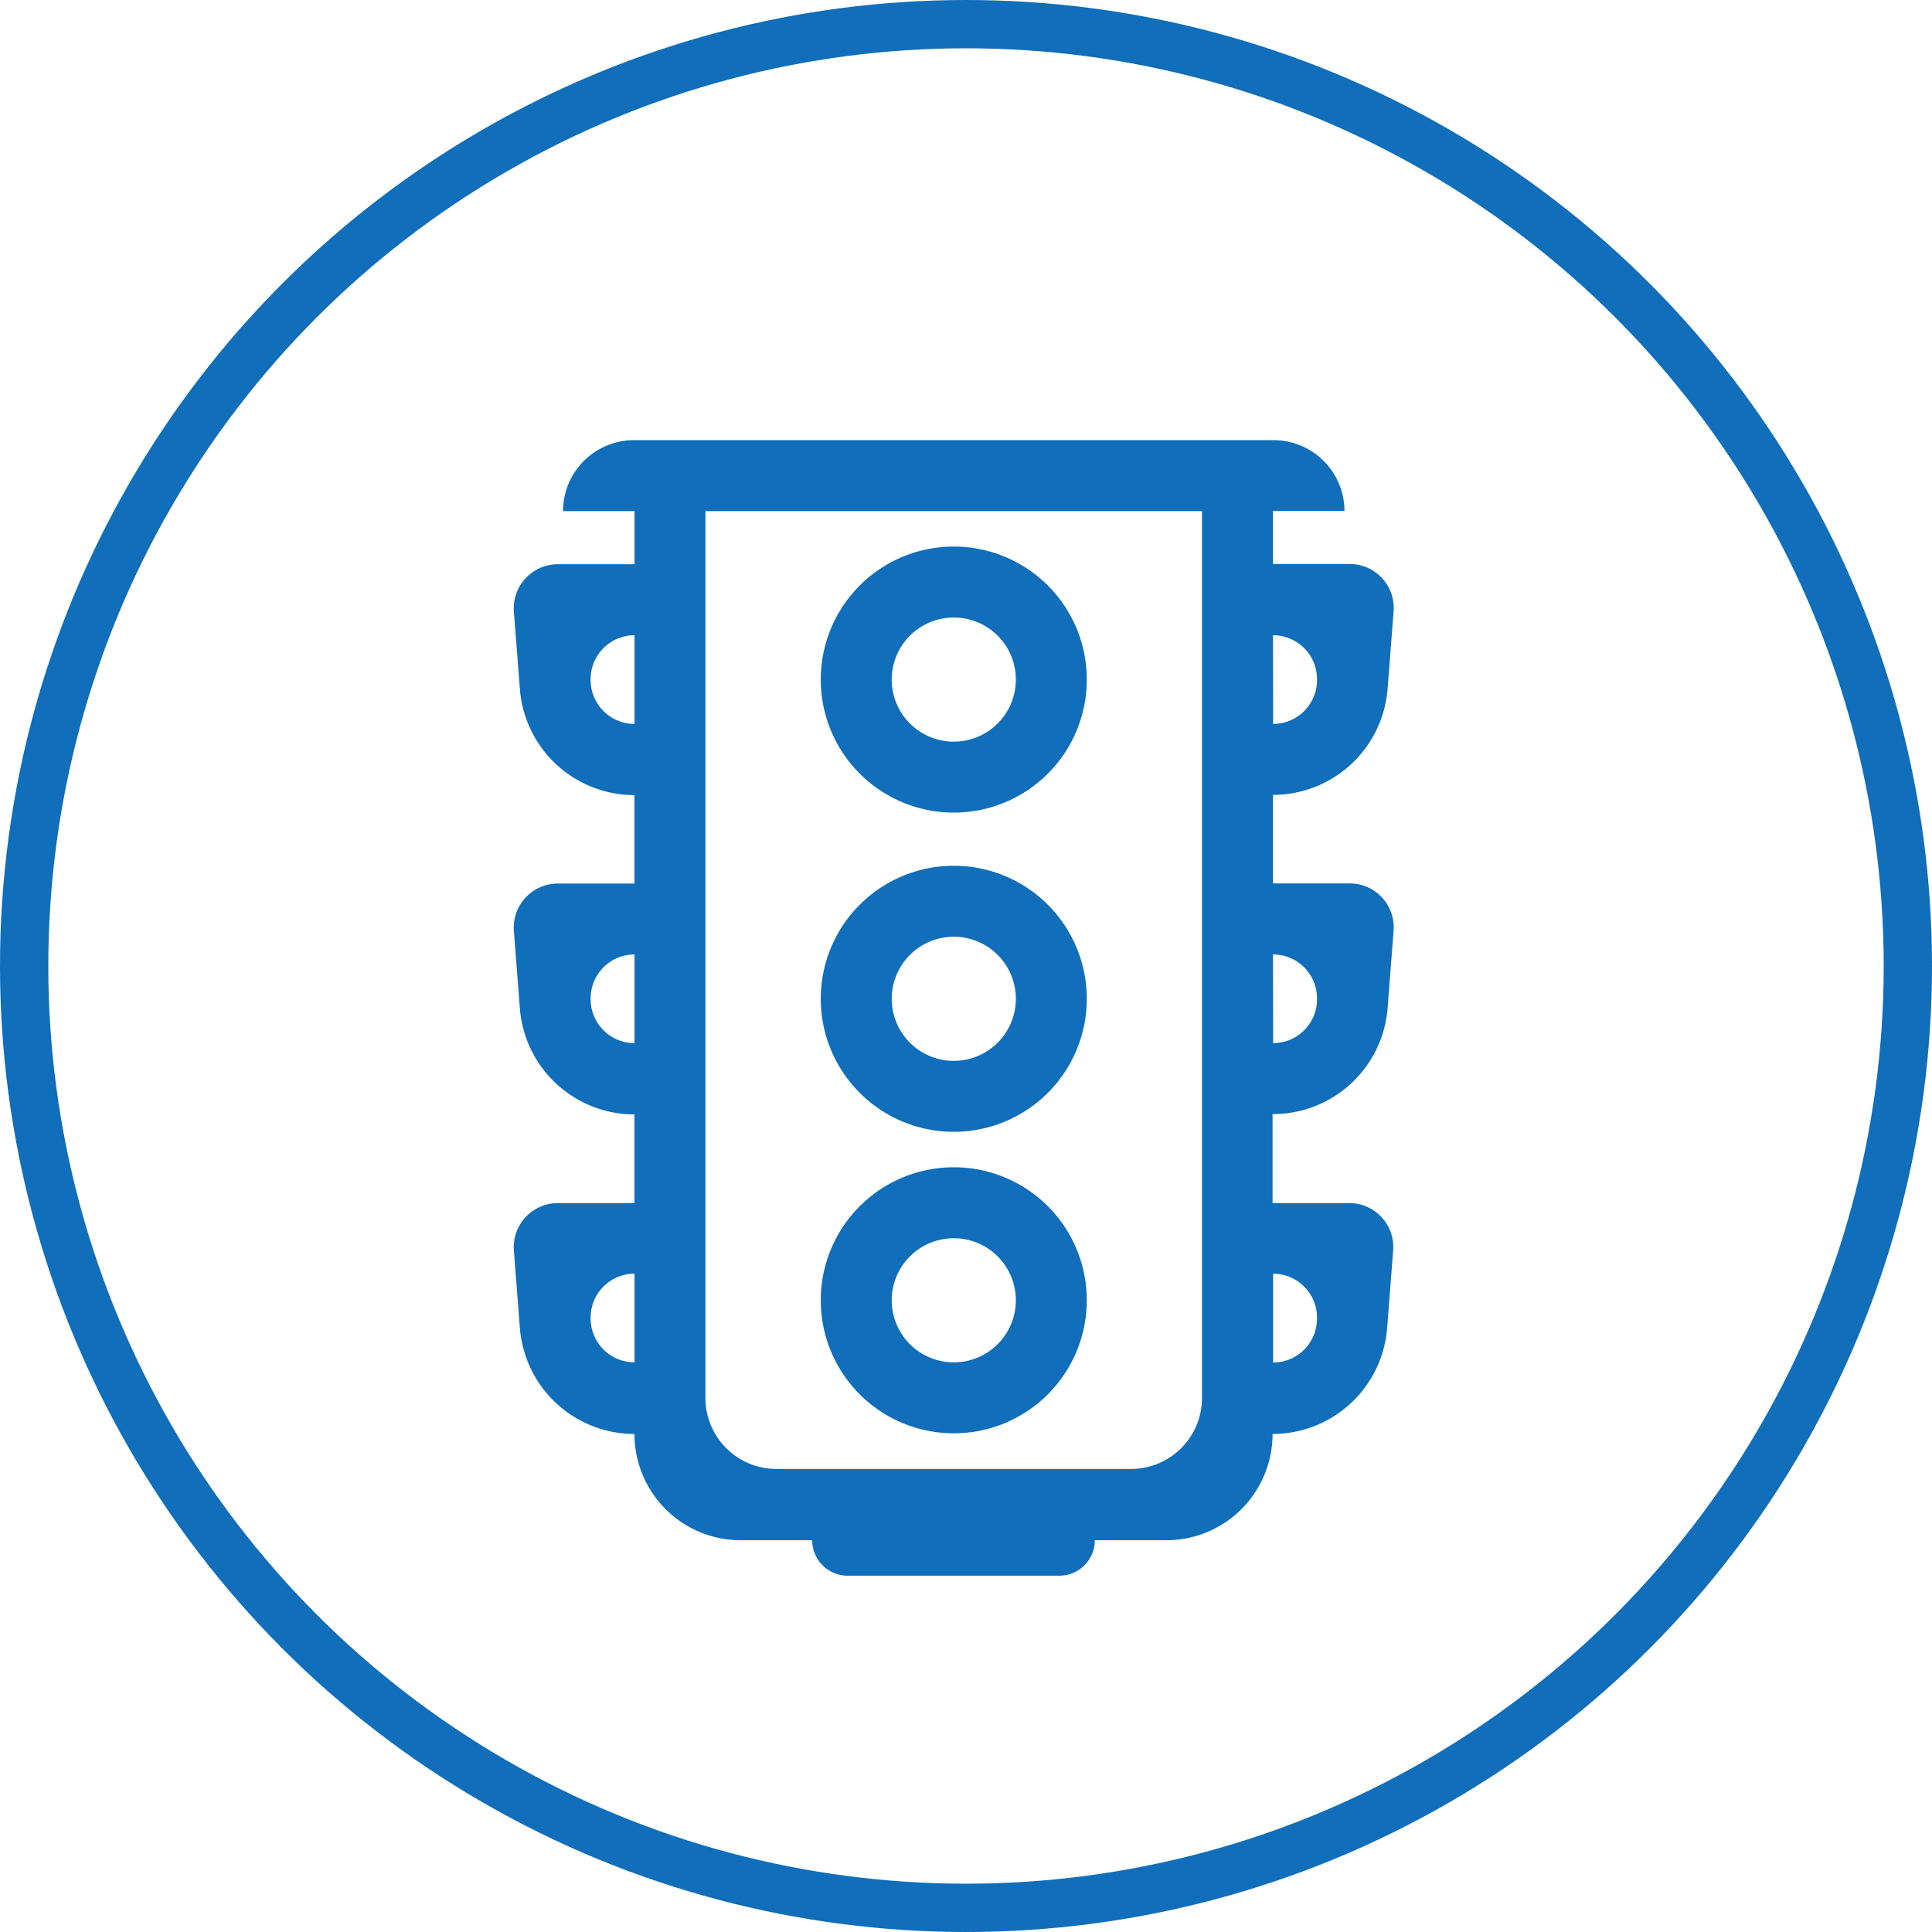
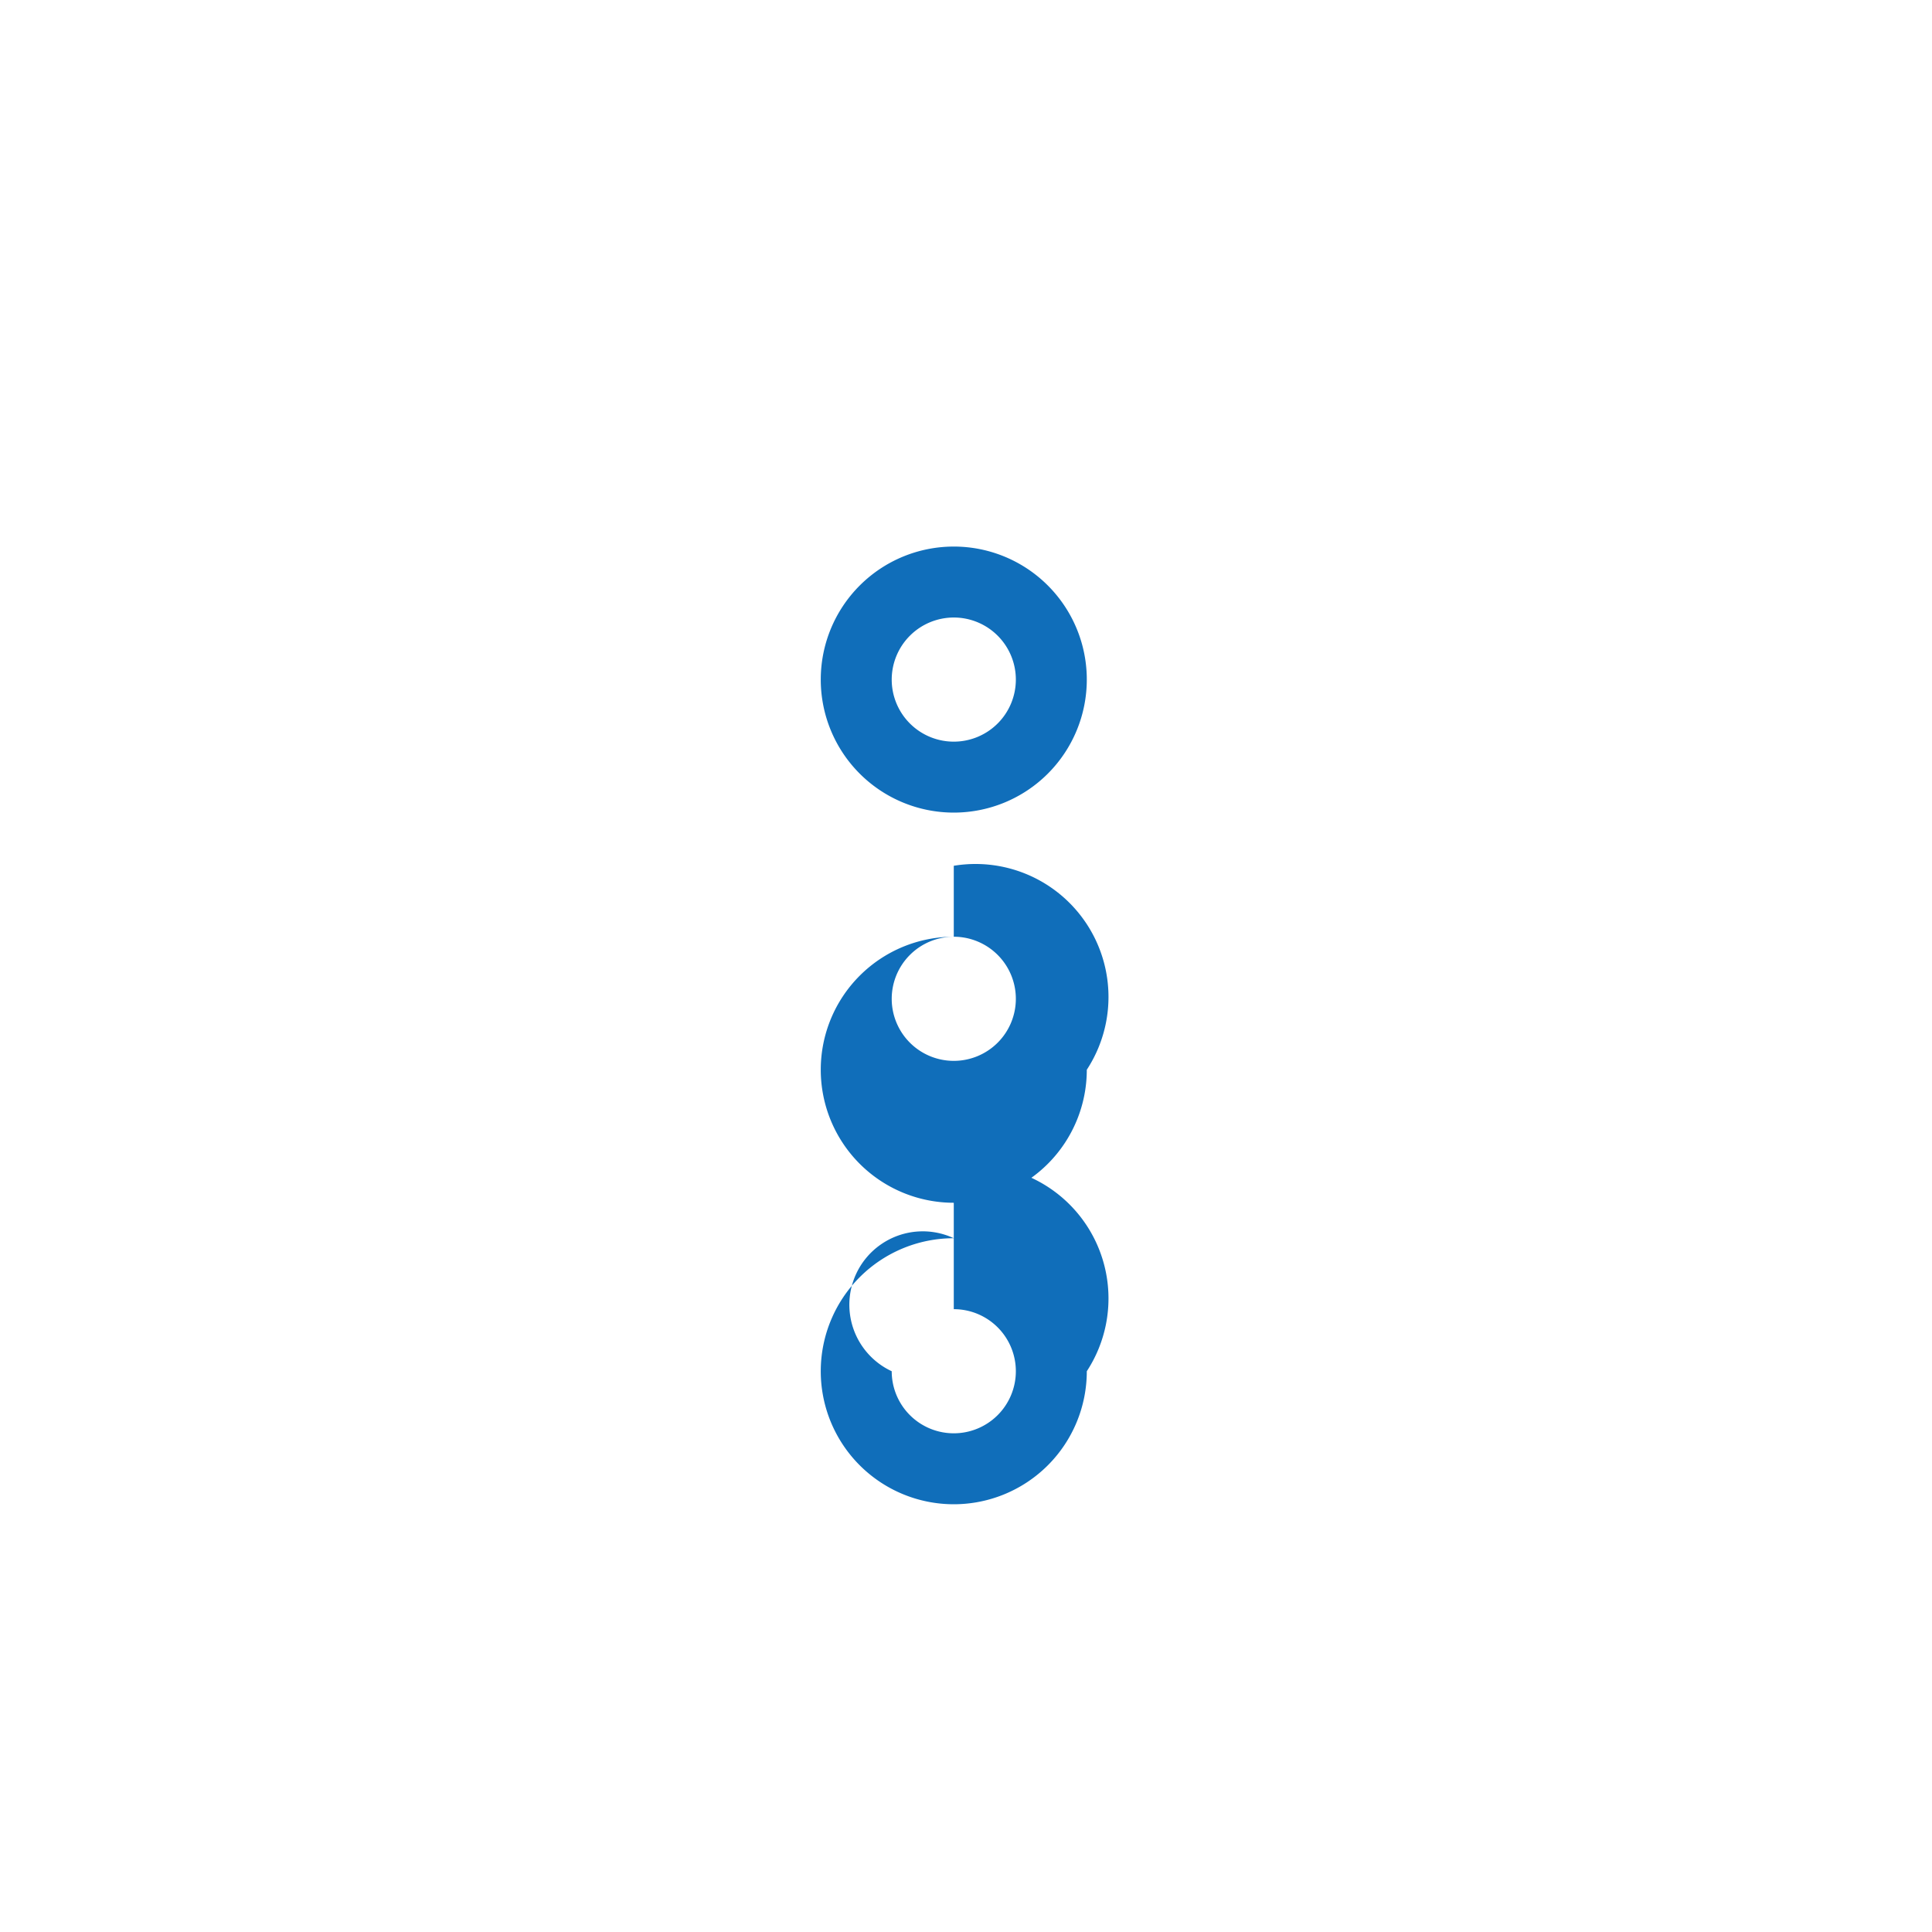
<svg xmlns="http://www.w3.org/2000/svg" width="40" height="40" viewBox="0 0 40 40">
  <g id="组_724" transform="translate(-1999 -1593)">
    <g id="椭圆_9" transform="translate(1999 1593)" fill="none" stroke="#106eba" stroke-width="1">
      <circle cx="20" cy="20" r="20" stroke="none" />
-       <circle cx="20" cy="20" r="19.5" fill="none" />
    </g>
    <g id="组_699" transform="translate(1894.548 1602.113)">
-       <path id="路径_486" d="M394.754,97.469a1.285,1.285,0,1,1-1.285,1.285A1.286,1.286,0,0,1,394.754,97.469Zm0-1.469a2.754,2.754,0,1,0,2.754,2.754A2.753,2.753,0,0,0,394.754,96Zm0,8.078a1.285,1.285,0,1,1-1.285,1.285A1.286,1.286,0,0,1,394.754,104.078Zm0-1.469a2.754,2.754,0,1,0,2.754,2.754A2.753,2.753,0,0,0,394.754,102.609Zm0,7.711a1.285,1.285,0,1,1-1.285,1.285A1.286,1.286,0,0,1,394.754,110.32Zm0-1.469a2.754,2.754,0,1,0,2.754,2.754A2.753,2.753,0,0,0,394.754,108.851Z" transform="translate(-270.555 -93.797)" fill="#106eba" />
-       <path id="路径_487" d="M133.181,11.757l.124-1.6a.91.91,0,0,0-.909-.98h-1.588V7.344a2.38,2.38,0,0,0,2.373-2.2l.124-1.6a.91.91,0,0,0-.909-.98h-1.588v-1.1h1.48A1.47,1.47,0,0,0,130.819,0H117.578a1.47,1.47,0,0,0-1.469,1.469h1.48v1.1H116a.913.913,0,0,0-.909.98l.124,1.6a2.38,2.38,0,0,0,2.373,2.2V9.18H116a.913.913,0,0,0-.909.98l.124,1.6a2.38,2.38,0,0,0,2.373,2.2v1.836H116a.913.913,0,0,0-.909.98l.124,1.6a2.38,2.38,0,0,0,2.373,2.2,2.2,2.2,0,0,0,2.2,2.2h1.48a.734.734,0,0,0,.734.734h4.383a.734.734,0,0,0,.734-.734h1.48a2.2,2.2,0,0,0,2.2-2.2,2.38,2.38,0,0,0,2.373-2.2l.124-1.6a.91.91,0,0,0-.909-.98h-1.588V13.953A2.38,2.38,0,0,0,133.181,11.757Zm-2.373-7.718a.91.91,0,0,1,.909.98l0,.016a.909.909,0,0,1-.906.84Zm0,6.609a.91.91,0,0,1,.909.98l0,.016a.909.909,0,0,1-.906.84Zm-13.219,8.445a.909.909,0,0,1-.906-.84l0-.016a.909.909,0,0,1,.906-.98h0Zm0-6.609a.909.909,0,0,1-.906-.84l0-.016a.909.909,0,0,1,.906-.98h0Zm0-6.609a.909.909,0,0,1-.906-.84l0-.016a.909.909,0,0,1,.906-.98h0ZM127.87,21.3h-7.344a1.47,1.47,0,0,1-1.469-1.469V1.469h10.281V19.828A1.47,1.47,0,0,1,127.87,21.3Zm3.846-3.059,0,.016a.909.909,0,0,1-.906.84V17.258h0A.909.909,0,0,1,131.717,18.238Z" transform="translate(0)" fill="#106eba" />
+       <path id="路径_486" d="M394.754,97.469a1.285,1.285,0,1,1-1.285,1.285A1.286,1.286,0,0,1,394.754,97.469Zm0-1.469a2.754,2.754,0,1,0,2.754,2.754A2.753,2.753,0,0,0,394.754,96Zm0,8.078a1.285,1.285,0,1,1-1.285,1.285A1.286,1.286,0,0,1,394.754,104.078Za2.754,2.754,0,1,0,2.754,2.754A2.753,2.753,0,0,0,394.754,102.609Zm0,7.711a1.285,1.285,0,1,1-1.285,1.285A1.286,1.286,0,0,1,394.754,110.32Zm0-1.469a2.754,2.754,0,1,0,2.754,2.754A2.753,2.753,0,0,0,394.754,108.851Z" transform="translate(-270.555 -93.797)" fill="#106eba" />
    </g>
  </g>
</svg>